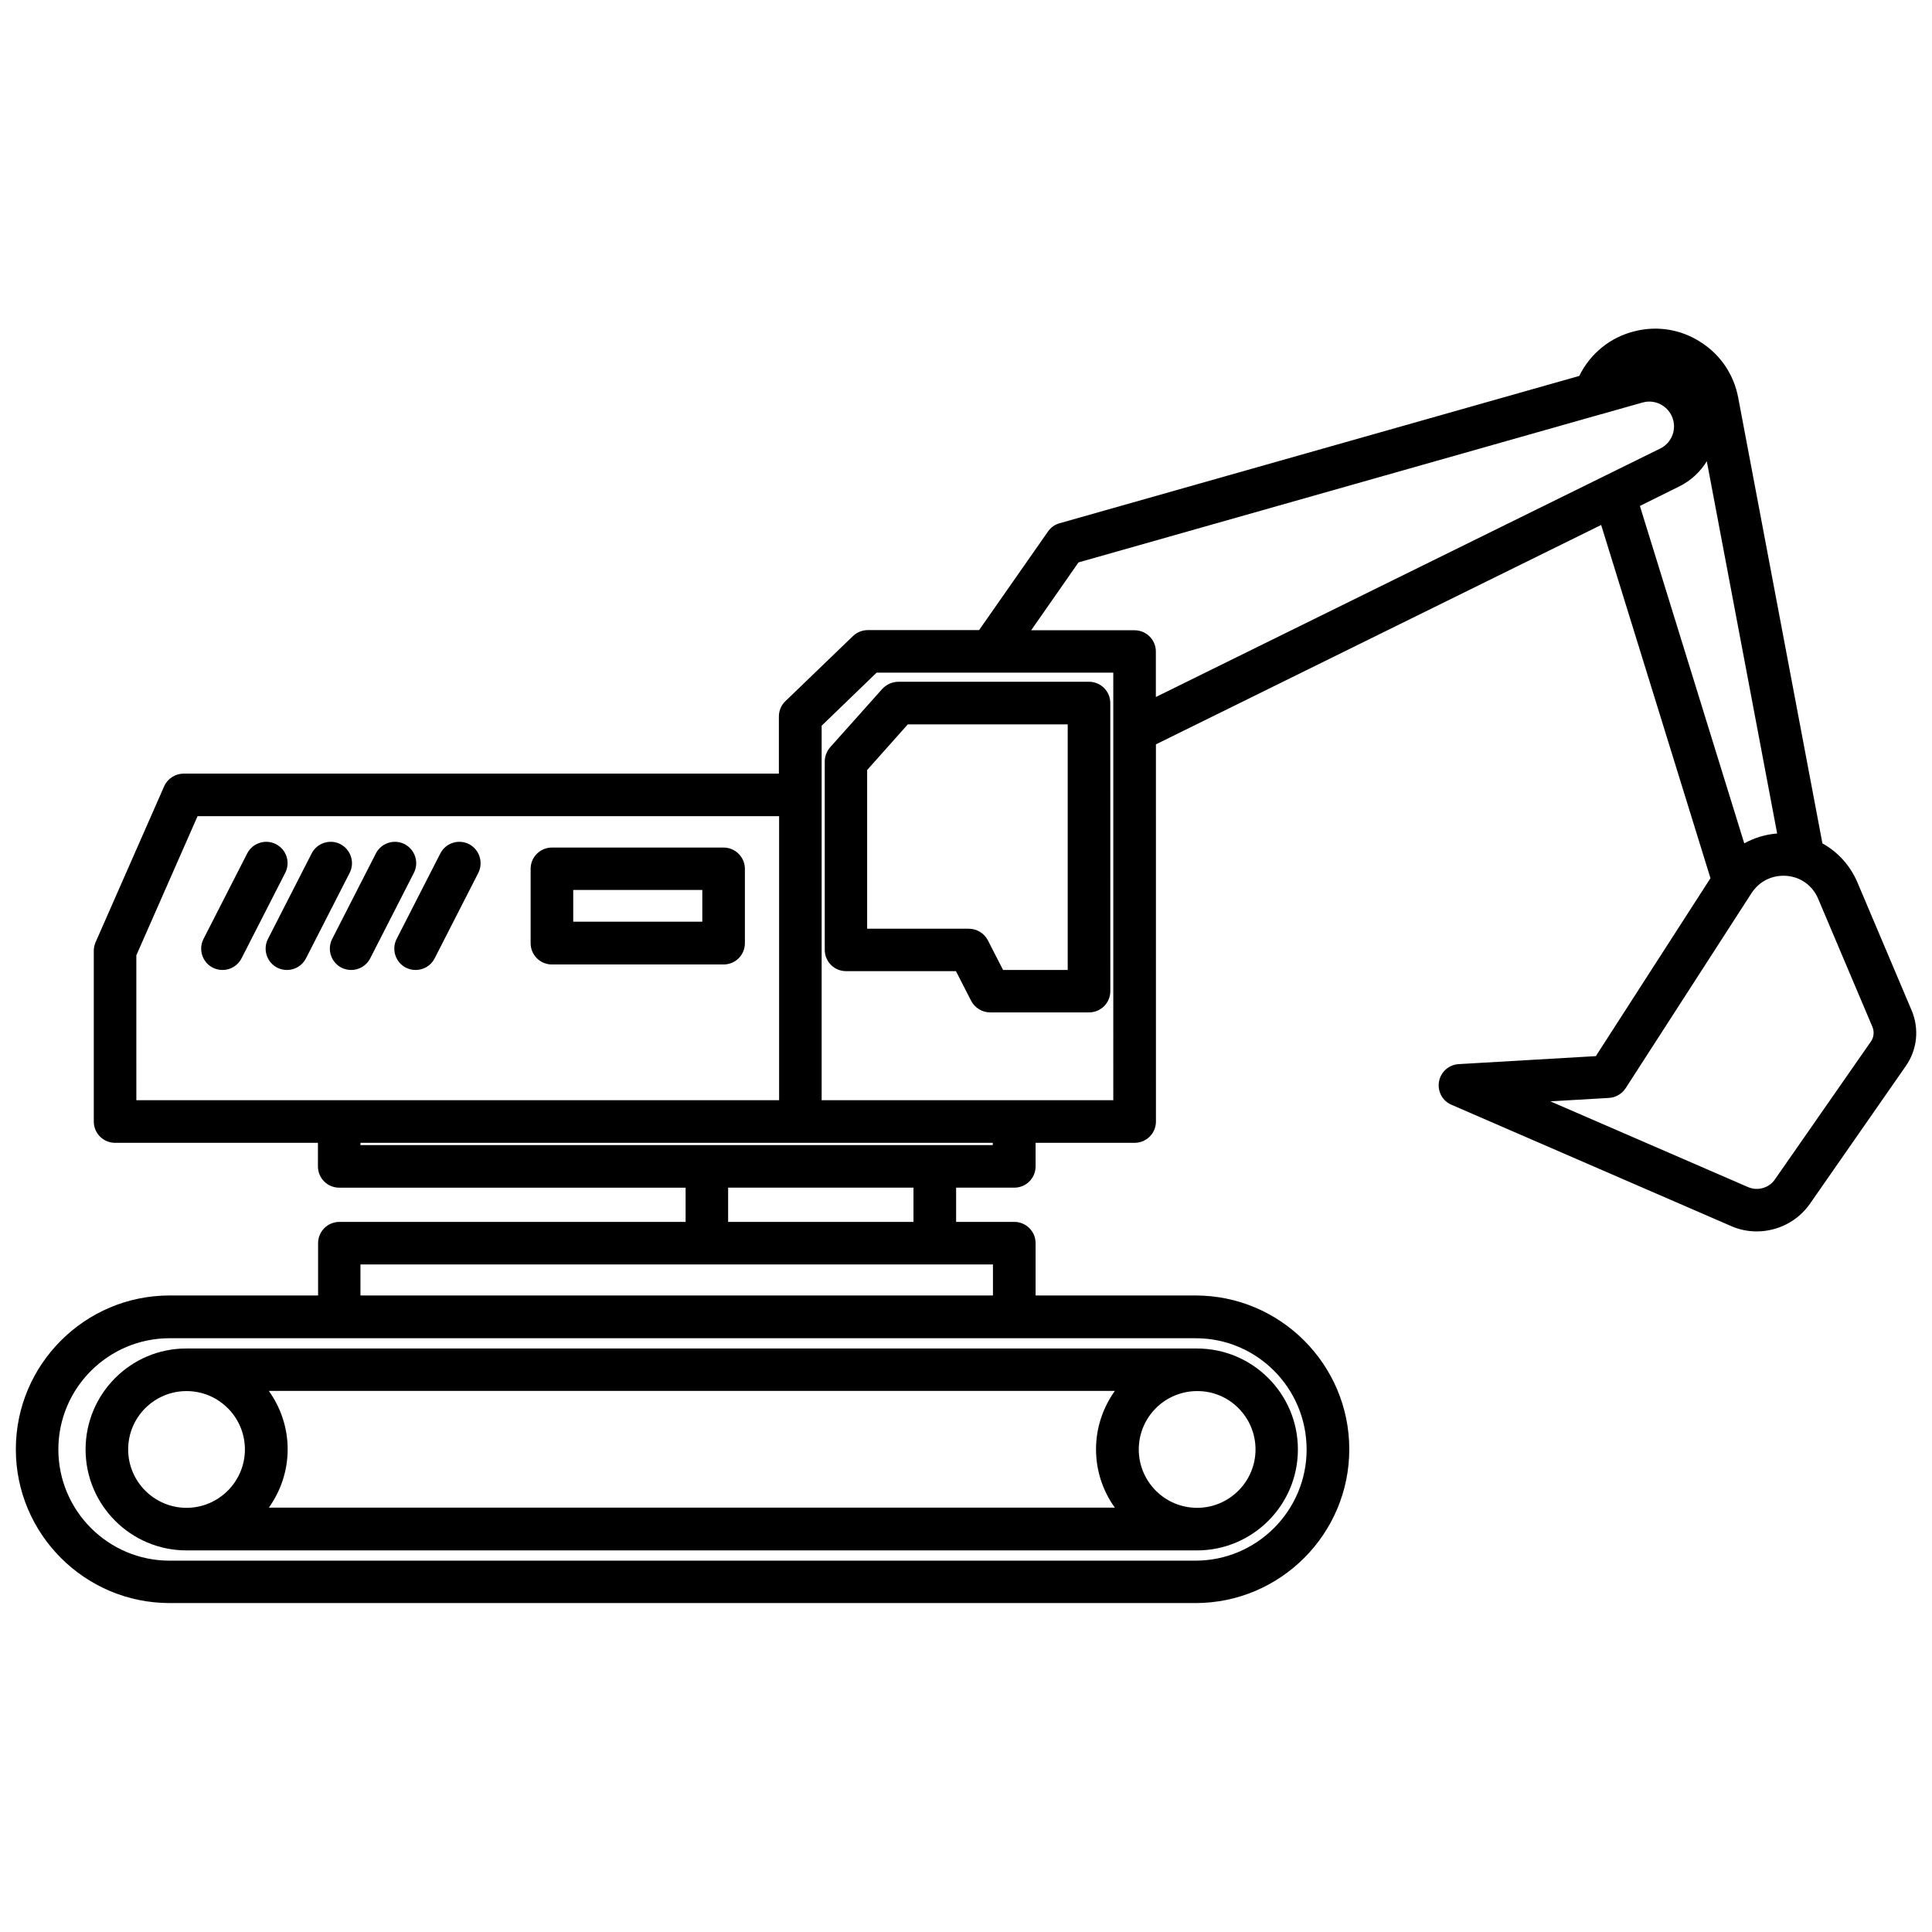
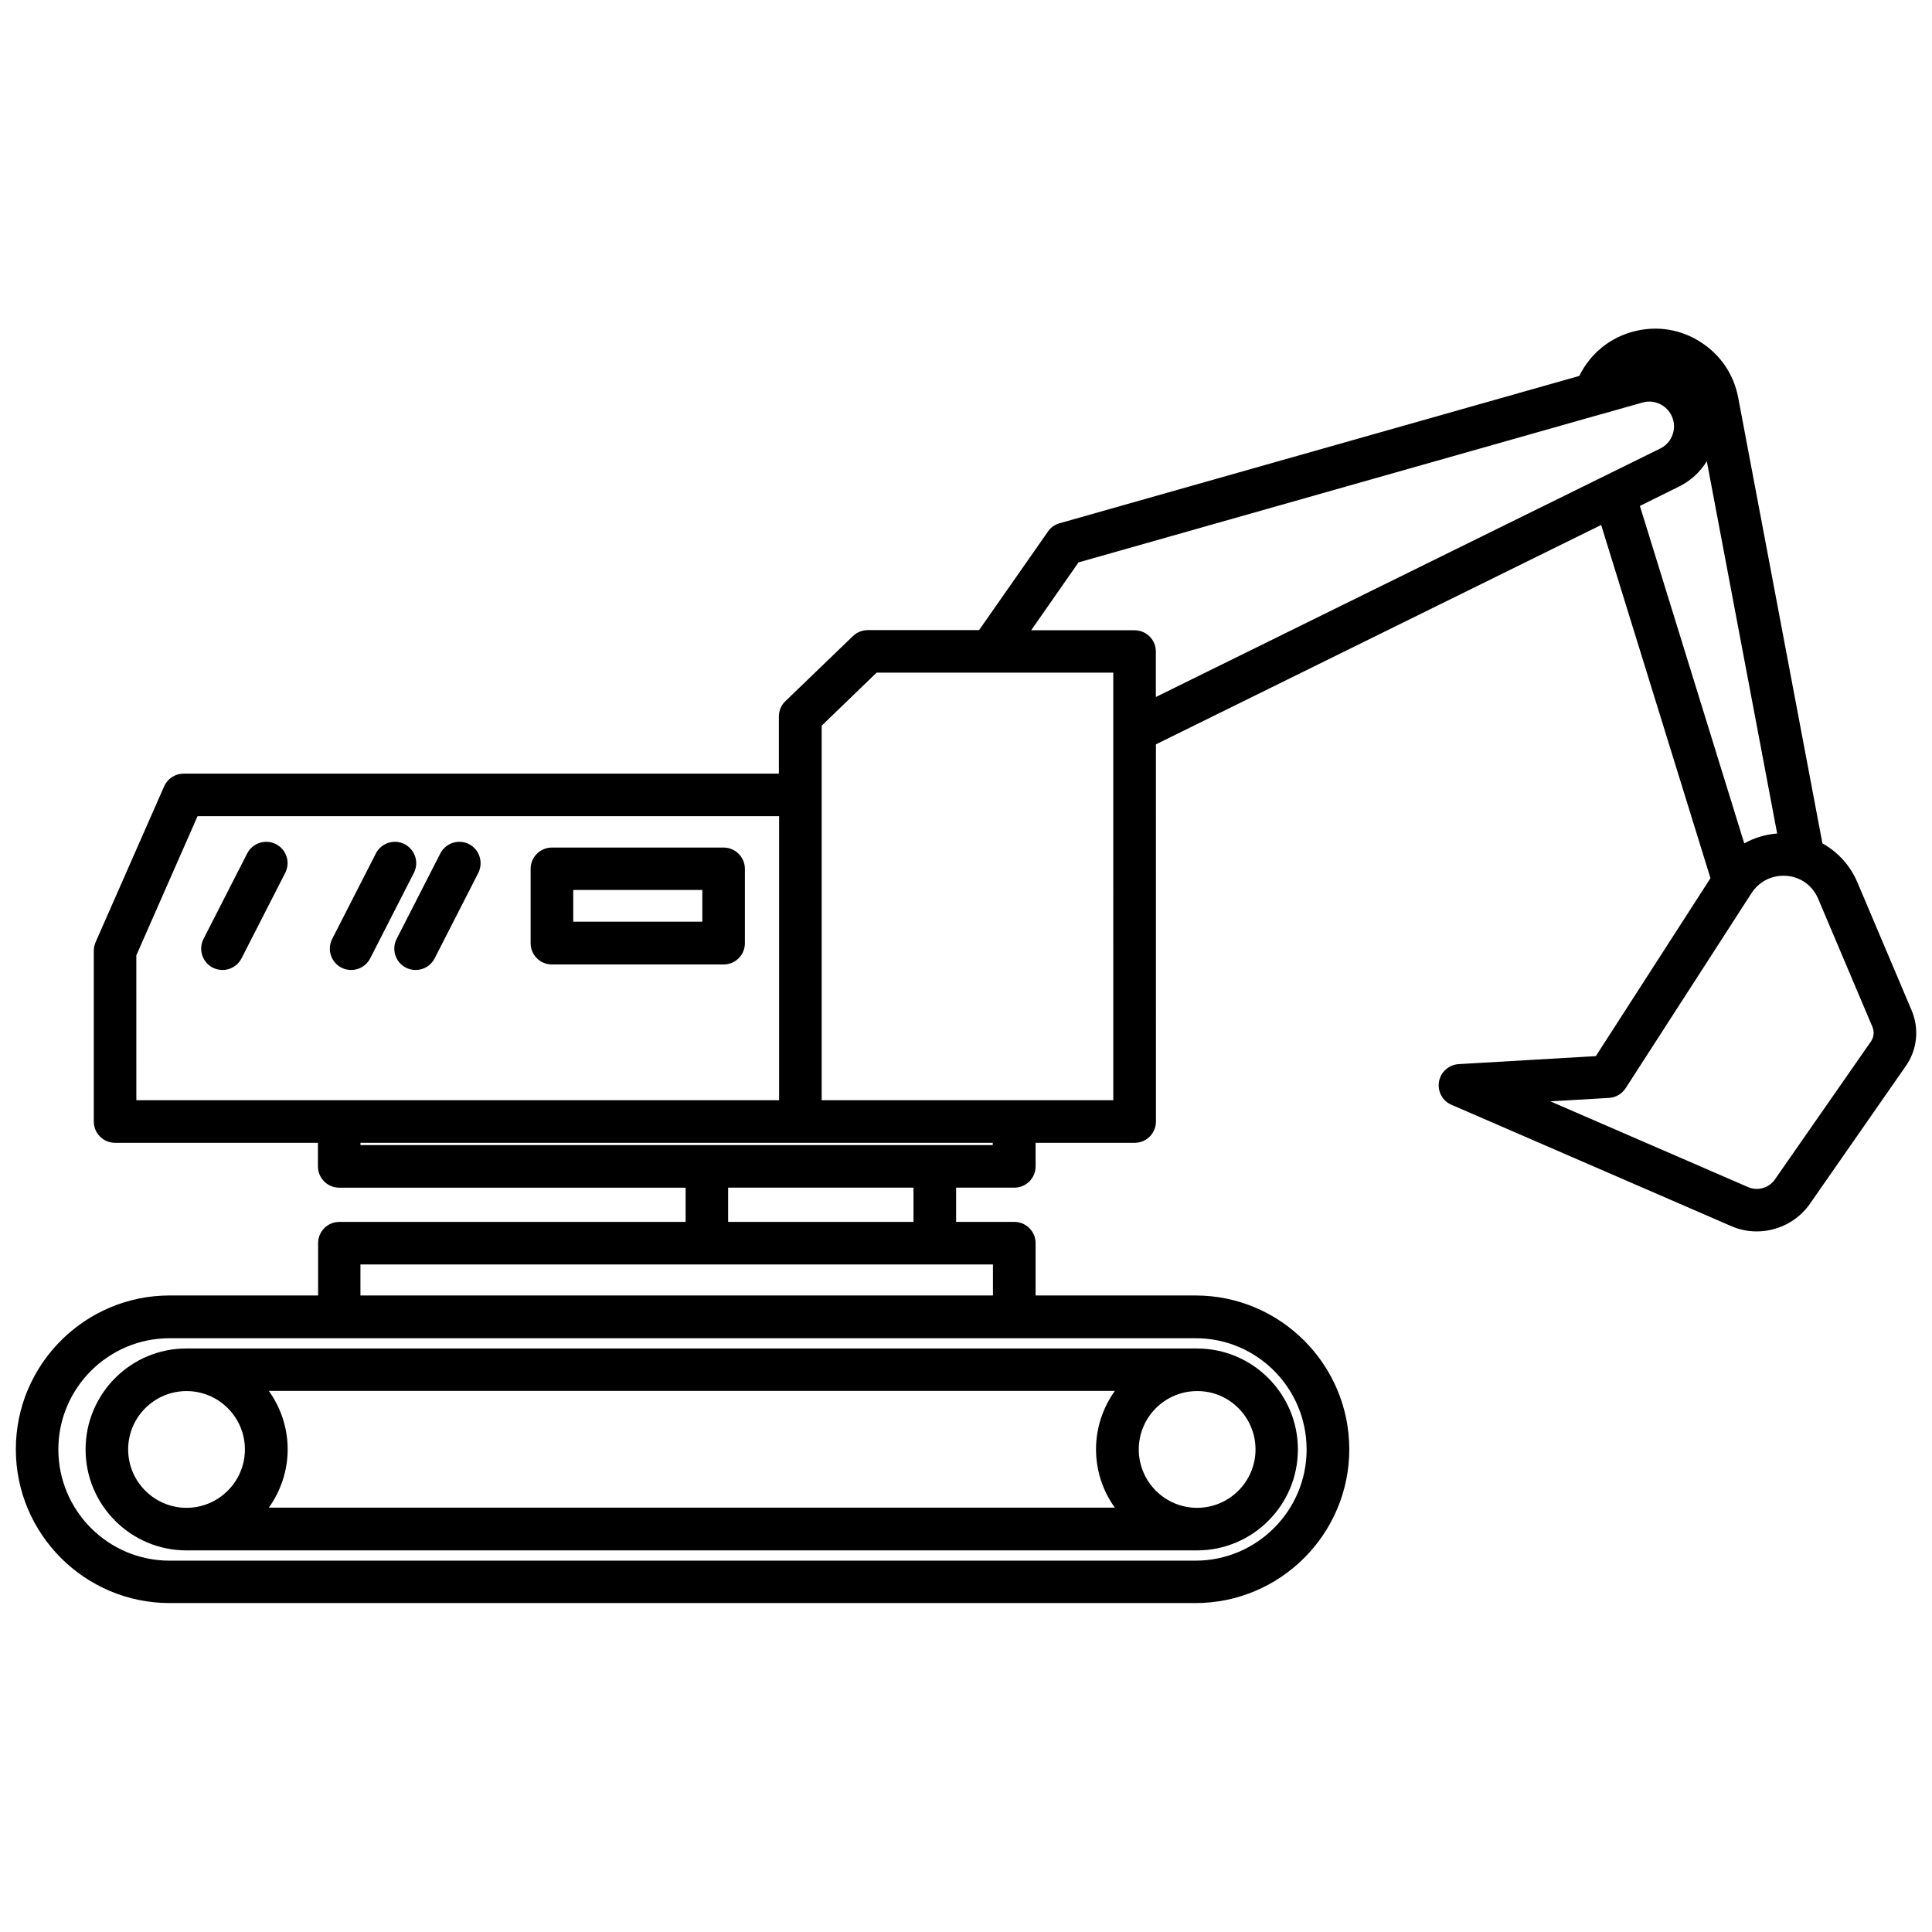
<svg xmlns="http://www.w3.org/2000/svg" width="800px" height="800px" version="1.1" viewBox="144 144 512 512">
  <defs>
    <clipPath id="a">
      <path d="m148.09 231h503.81v338h-503.81z" />
    </clipPath>
  </defs>
  <path d="m166.68 528.12c0 14.762 11.992 26.754 26.754 26.754h267.77c14.762 0 26.754-11.992 26.754-26.754 0-14.762-11.992-26.754-26.754-26.754h-267.77c-14.762-0.047-26.754 11.992-26.754 26.754zm11.285 0c0-8.566 6.953-15.469 15.469-15.469 8.566 0 15.469 6.953 15.469 15.469 0 8.516-6.953 15.469-15.469 15.469s-15.469-6.953-15.469-15.469zm37.281-15.516h224.2c-3.125 4.383-4.988 9.723-4.988 15.469 0 5.793 1.863 11.133 4.988 15.469h-224.2c3.125-4.383 4.988-9.723 4.988-15.469 0-5.746-1.863-11.086-4.988-15.469zm261.48 15.516c0 8.516-6.953 15.469-15.469 15.469-8.566 0-15.469-6.953-15.469-15.469 0-8.566 6.953-15.469 15.469-15.469 8.516-0.047 15.469 6.902 15.469 15.469z" />
  <g clip-path="url(#a)">
    <path d="m650.59 411.74-14.359-33.906c-1.914-4.484-5.188-8.062-9.27-10.328l-22.32-118.14c-1.16-6.098-4.637-11.285-9.875-14.66-5.188-3.375-11.387-4.434-17.383-2.973-6.602 1.562-11.941 5.945-14.863 11.891l-137.74 39.047c-1.258 0.352-2.316 1.109-3.074 2.215l-18.238 26.098h-29.473c-1.461 0-2.871 0.555-3.93 1.562l-17.938 17.281c-1.109 1.059-1.715 2.519-1.715 4.082v15.113l-157.73-0.004c-2.215 0-4.281 1.309-5.188 3.375l-18.188 41.363c-0.301 0.707-0.453 1.512-0.453 2.266v45.191c0 3.125 2.519 5.644 5.644 5.644h53.758v6.246c0 3.125 2.519 5.644 5.644 5.644h91.793v9.07h-91.75c-3.125 0-5.644 2.519-5.644 5.644v13.855l-39.344-0.004c-22.469 0-40.758 18.289-40.758 40.758s18.289 40.758 40.758 40.758h271.86c22.469 0 40.758-18.289 40.758-40.758s-18.289-40.758-40.758-40.758h-42.371v-13.855c0-3.125-2.519-5.644-5.644-5.644h-15.418v-9.07h15.418c3.125 0 5.644-2.519 5.644-5.644v-6.242h26.25c3.125 0 5.644-2.519 5.644-5.644l-0.004-99.953 117.99-58.141 28.969 93.609-30.379 47.156-36.324 2.117c-2.621 0.152-4.785 2.066-5.238 4.637-0.453 2.57 0.906 5.141 3.324 6.144l74.109 32.145c2.168 0.957 4.484 1.41 6.75 1.41 5.492 0 10.832-2.621 14.105-7.305l25.391-36.477c3.078-4.383 3.633-9.926 1.566-14.812zm-470.46-14.562 16.223-36.879h154.12v75.27h-170.34zm310.14 130.94c0 16.273-13.25 29.473-29.473 29.473h-271.86c-16.273 0-29.473-13.25-29.473-29.473 0-16.273 13.25-29.473 29.473-29.473h271.85c16.277-0.051 29.477 13.199 29.477 29.473zm-83.129-40.809h-167.62v-8.211h167.62zm-21.059-19.496h-49.121v-9.07h49.121zm21.059-20.355h-167.62v-0.605h167.57v0.605zm31.891-11.891h-77.285v-99.25l14.559-14.055h62.723zm5.644-124.54h-27.406l12.543-17.984 138.39-39.246h0.051l11.035-3.125c0.555-0.152 1.16-0.25 1.762-0.25 2.57 0 4.938 1.512 5.996 3.879 1.461 3.223 0.102 7.004-3.074 8.566l-133.66 65.844v-12.043c0-3.125-2.519-5.641-5.641-5.641zm144.29-38.09c3.176-1.562 5.644-3.93 7.356-6.699l18.641 98.645c-3.125 0.25-6.098 1.16-8.715 2.621l-27.66-89.426zm50.785 147.16-25.391 36.477c-1.562 2.266-4.586 3.125-7.106 2.016l-52.395-22.723 15.516-0.906c1.812-0.102 3.426-1.059 4.434-2.57l33.352-51.691c2.066-3.176 5.543-4.887 9.32-4.586 3.777 0.301 6.902 2.621 8.363 6.098l14.359 33.906c0.555 1.309 0.402 2.82-0.453 3.981z" />
  </g>
-   <path d="m362.57 345.84v49.879c0 3.125 2.519 5.644 5.644 5.644h29.121l4.031 7.859c0.957 1.863 2.922 3.074 5.039 3.074h26.199c3.125 0 5.644-2.519 5.644-5.644l-0.008-76.332c0-3.125-2.519-5.644-5.644-5.644l-50.531 0.004c-1.613 0-3.125 0.707-4.231 1.863l-13.855 15.516c-0.906 1.059-1.41 2.371-1.41 3.781zm11.285 2.164 10.73-12.043h42.371v65.094h-17.129l-4.031-7.859c-0.957-1.863-2.922-3.074-5.039-3.074h-26.953v-42.117z" />
  <path d="m217.12 367.7c-2.769-1.41-6.195-0.301-7.609 2.469l-11.586 22.672c-1.41 2.769-0.301 6.195 2.469 7.609 0.805 0.402 1.715 0.605 2.57 0.605 2.066 0 4.031-1.109 5.039-3.074l11.586-22.672c1.41-2.773 0.352-6.148-2.469-7.609z" />
-   <path d="m234.2 367.7c-2.769-1.41-6.195-0.301-7.609 2.469l-11.586 22.672c-1.41 2.769-0.301 6.195 2.469 7.609 0.805 0.402 1.715 0.605 2.57 0.605 2.066 0 4.031-1.109 5.039-3.074l11.586-22.672c1.41-2.773 0.301-6.148-2.469-7.609z" />
  <path d="m251.22 367.7c-2.769-1.41-6.195-0.301-7.609 2.469l-11.586 22.672c-1.41 2.769-0.301 6.195 2.469 7.609 0.805 0.402 1.715 0.605 2.57 0.605 2.066 0 4.031-1.109 5.039-3.074l11.586-22.672c1.41-2.773 0.305-6.148-2.469-7.609z" />
  <path d="m268.3 367.7c-2.769-1.41-6.195-0.301-7.609 2.469l-11.586 22.672c-1.41 2.769-0.301 6.195 2.469 7.609 0.805 0.402 1.715 0.605 2.57 0.605 2.066 0 4.031-1.109 5.039-3.074l11.586-22.672c1.363-2.773 0.305-6.148-2.469-7.609z" />
  <path d="m335.76 368.61h-45.492c-3.125 0-5.644 2.519-5.644 5.644v19.699c0 3.125 2.519 5.644 5.644 5.644h45.492c3.125 0 5.644-2.519 5.644-5.644v-19.699c0-3.125-2.57-5.644-5.644-5.644zm-5.641 19.648h-34.207v-8.414h34.207z" />
</svg>